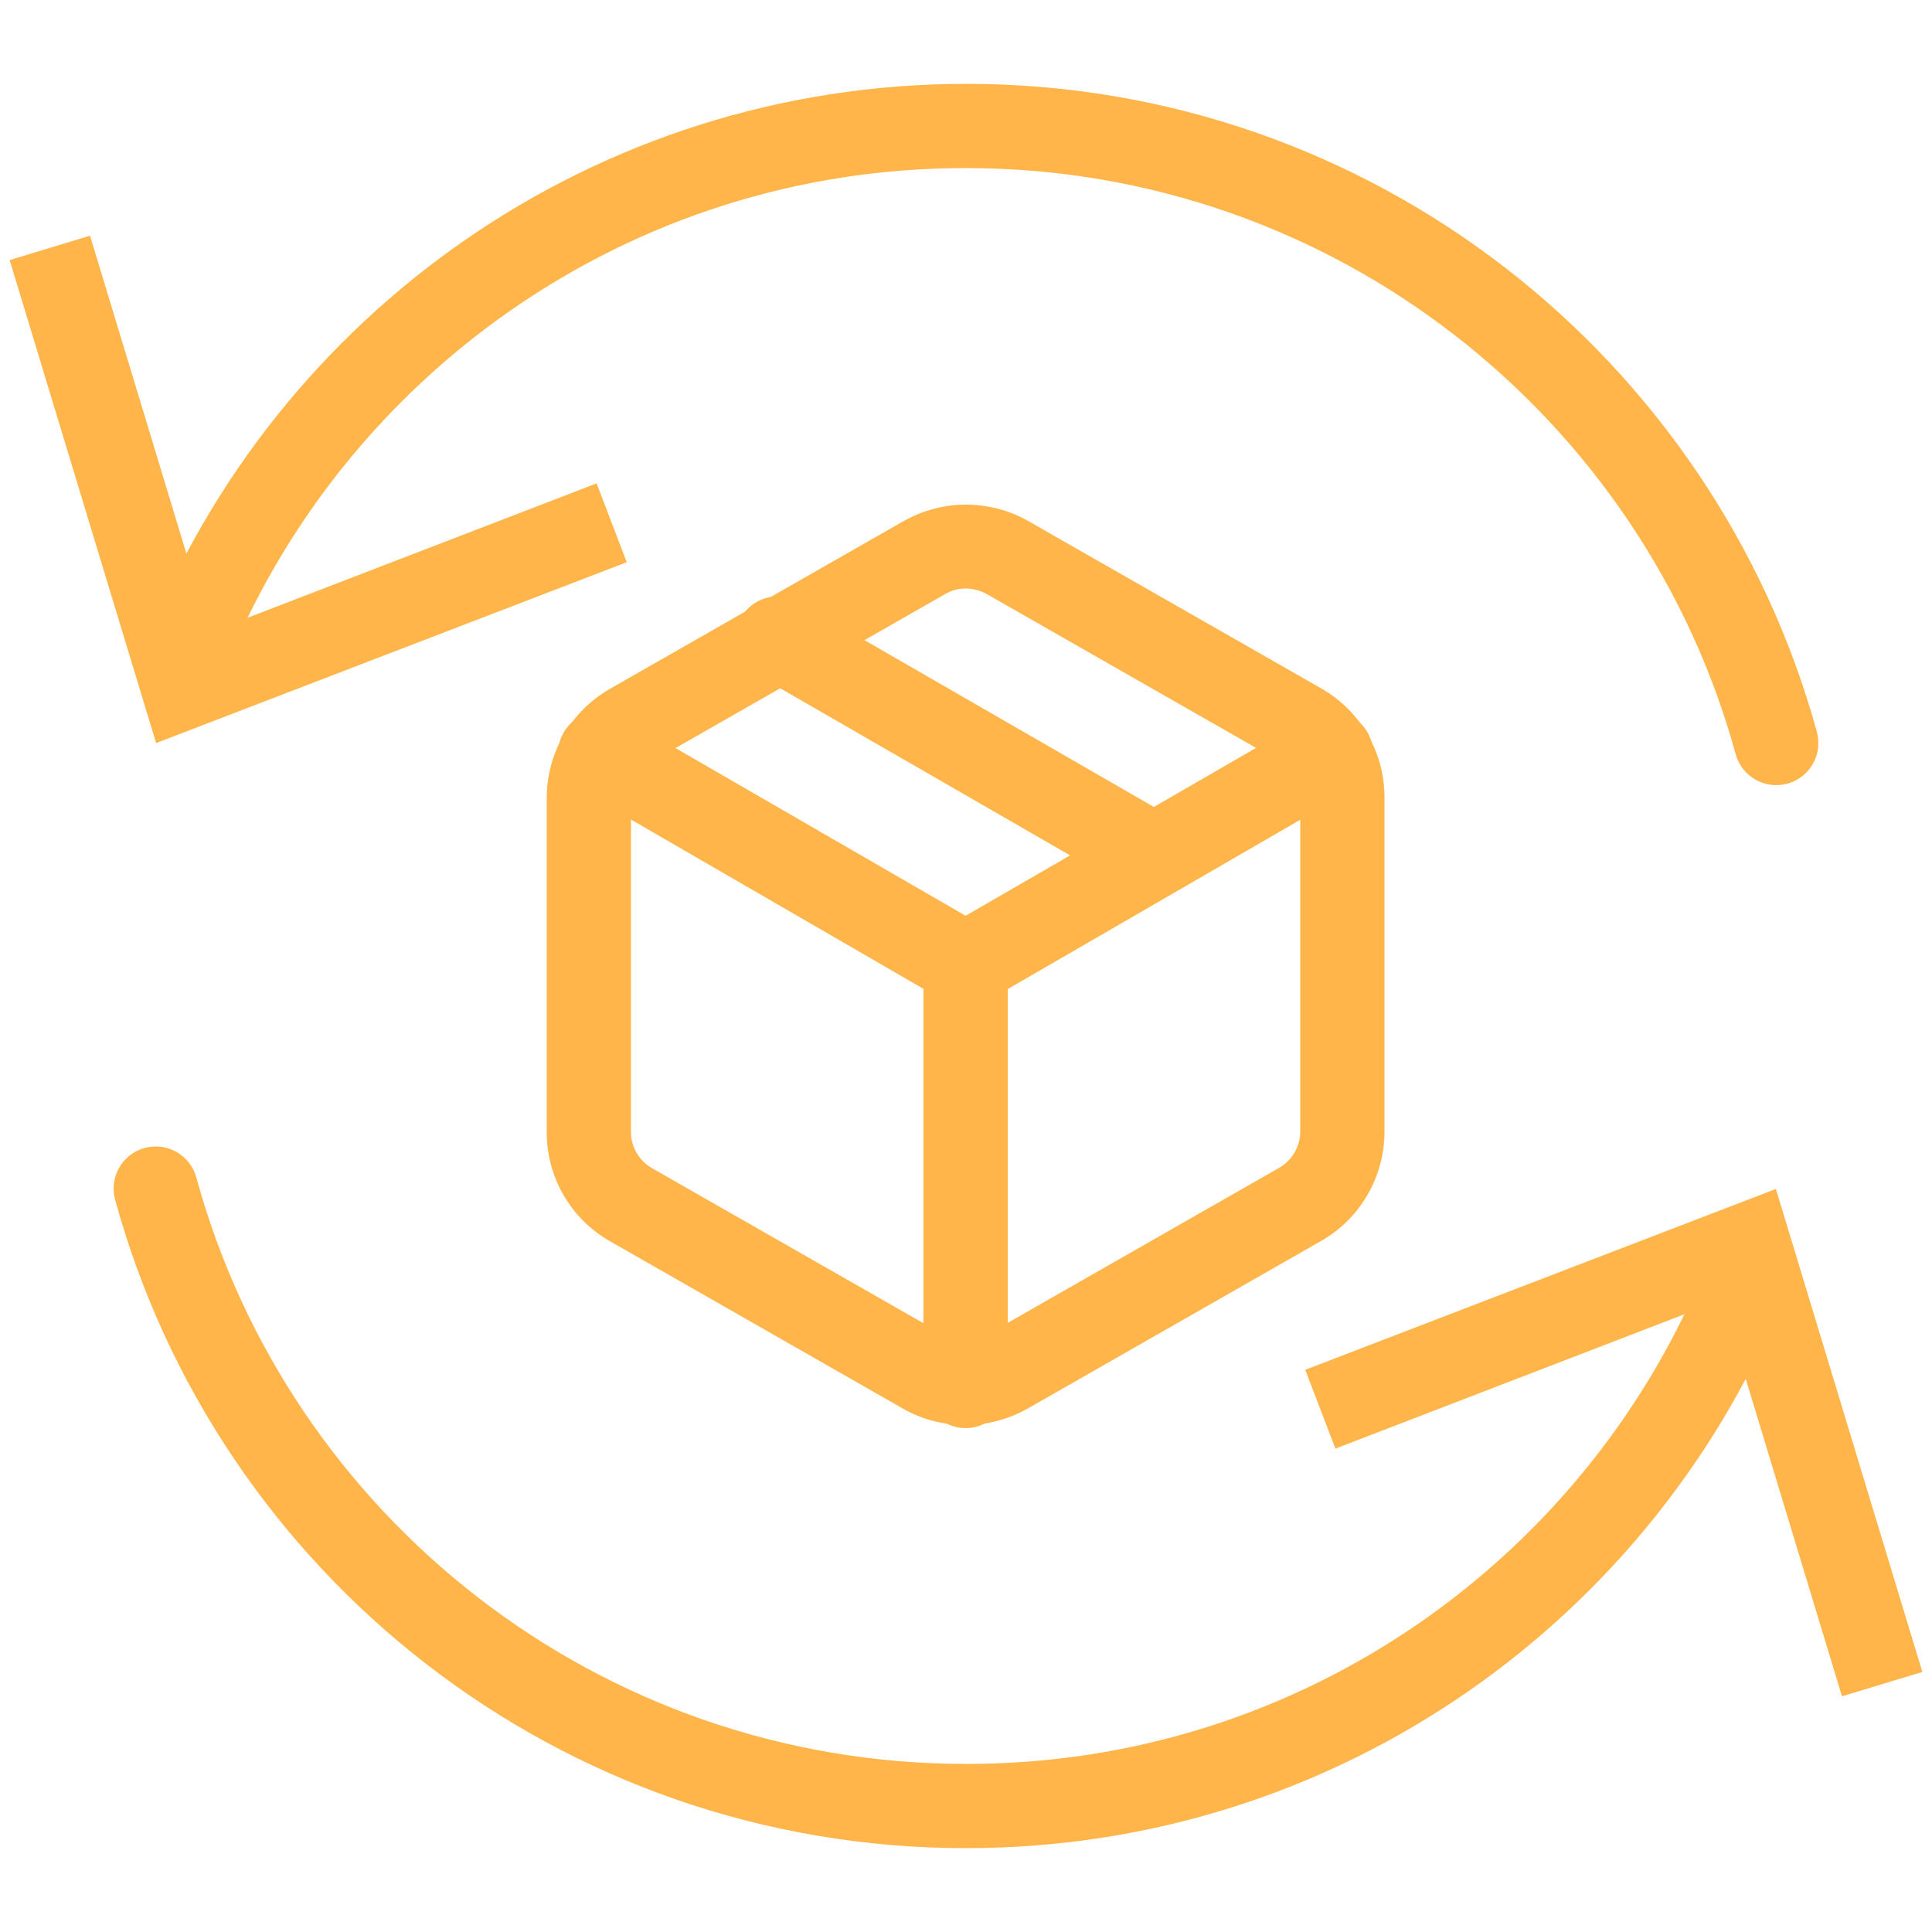
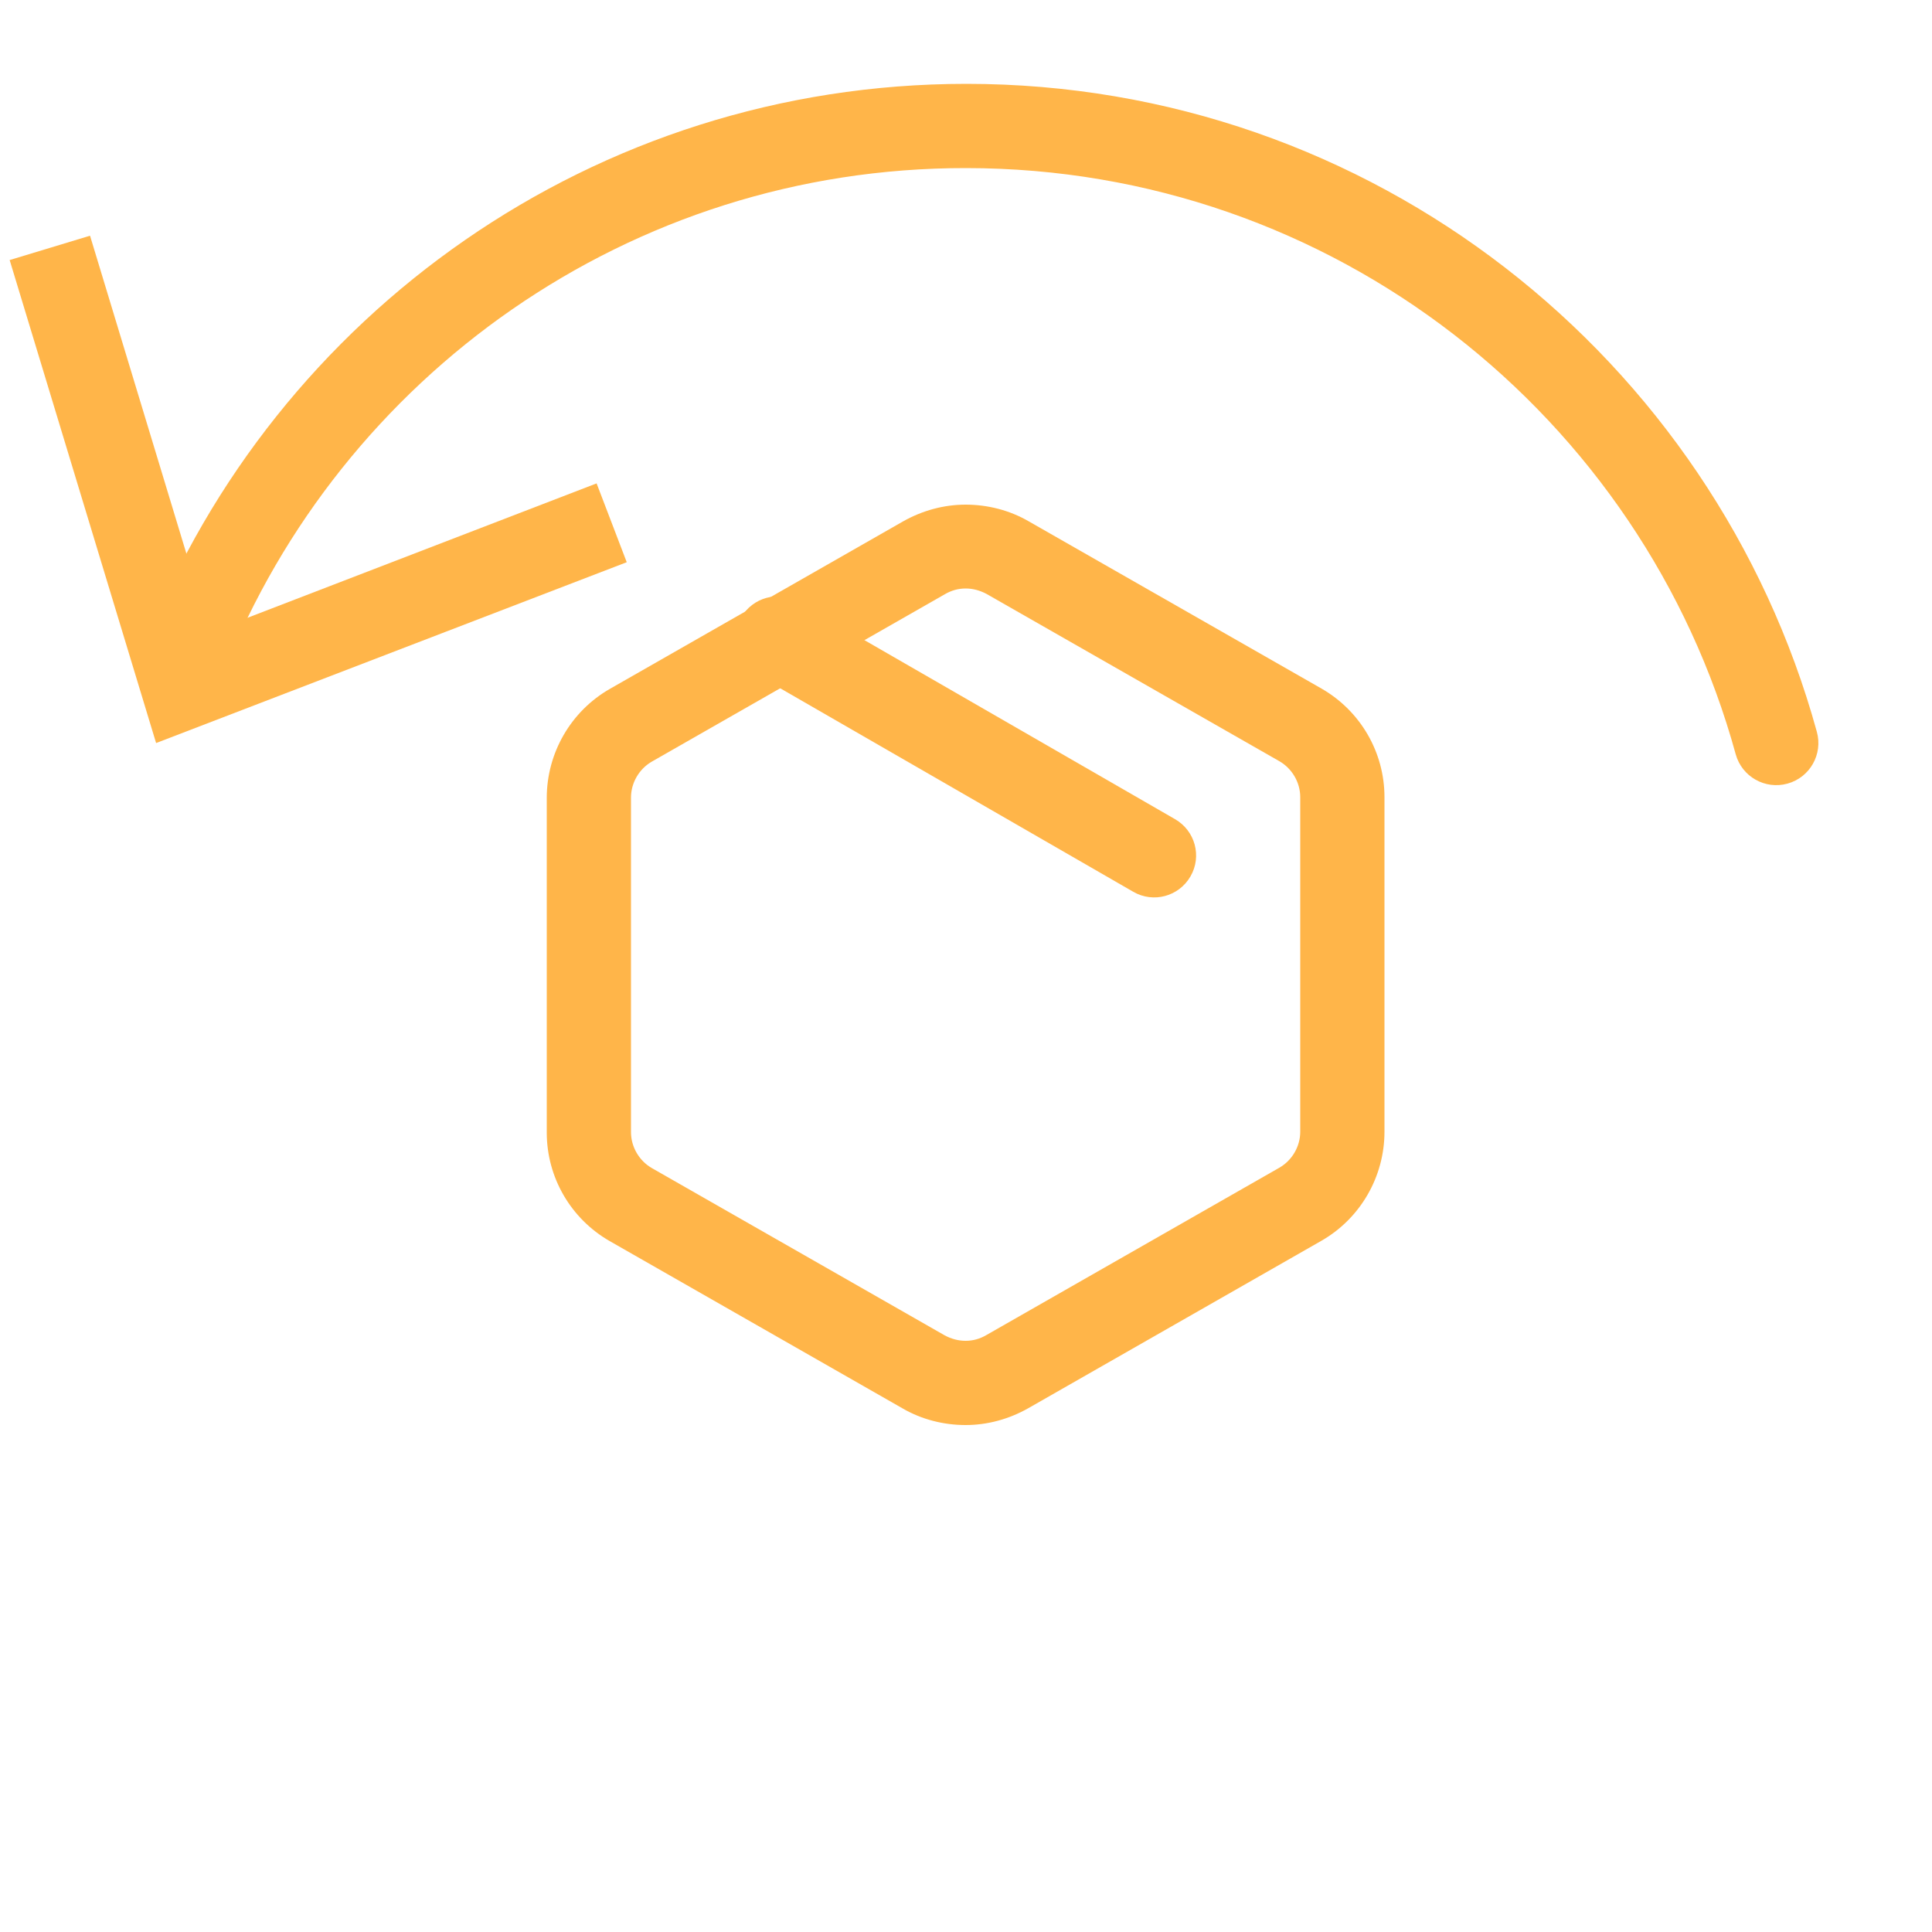
<svg xmlns="http://www.w3.org/2000/svg" viewBox="0 0 500 500" version="1.1" id="Layer_1">
  <defs>
    <style>
      .st0 {
        fill: #ffb549;
      }
    </style>
  </defs>
-   <path d="M442.1,326.1c-30.3,76.4-104.9,130.5-192.1,130.4-95.1,0-175.3-64.3-199.2-151.8-1.6-5.8-7.6-9.2-13.4-7.6-5.8,1.6-9.2,7.6-7.6,13.4,26.5,96.8,115,167.8,220.2,167.8,96.4,0,178.8-59.7,212.3-144.2,2.2-5.6-.5-11.9-6.1-14.1-5.6-2.2-11.9.5-14.1,6.1h0Z" class="st0" />
-   <polygon points="337.8 354.5 345.6 374.9 445.6 336.4 476.7 439 497.5 432.7 459.6 307.7 337.8 354.5" class="st0" />
  <path d="M57.9,173.9C88.2,97.5,162.8,43.4,250,43.5c95.1,0,175.2,64.3,199.2,151.7,1.6,5.8,7.6,9.2,13.4,7.6,5.8-1.6,9.2-7.6,7.6-13.4-26.6-96.7-115.1-167.7-220.1-167.7-96.4,0-178.8,59.7-212.3,144.2-2.2,5.6.5,11.9,6.1,14.1,5.6,2.2,11.9-.5,14.1-6.1h0Z" class="st0" />
  <polygon points="162.2 145.5 154.4 125.1 54.4 163.6 23.3 61 2.5 67.3 40.4 192.3 162.2 145.5" class="st0" />
  <path d="M304.1,212l-97.5-56.2c-5.2-3-11.8-1.2-14.8,4-3,5.2-1.2,11.8,4,14.8l97.5,56.2c5.2,3,11.8,1.2,14.8-4,3-5.2,1.2-11.8-4-14.8" class="st0" />
  <path d="M347.4,292.9h10.9v-86.6h0c0-11.6-6.2-22.3-16.3-28.1h0s-75.8-43.3-75.8-43.3h0c-5-2.9-10.7-4.3-16.3-4.3-5.6,0-11.2,1.5-16.3,4.4h0s-75.8,43.3-75.8,43.3h0c-10.1,5.8-16.3,16.6-16.3,28.2h0v86.6h0c0,11.6,6.2,22.3,16.3,28.1h0s75.8,43.3,75.8,43.3h0c5,2.9,10.7,4.3,16.3,4.3,5.6,0,11.2-1.5,16.3-4.4h0s75.8-43.3,75.8-43.3h0c10.1-5.8,16.3-16.6,16.3-28.2h0s-10.9,0-10.9,0h-10.9c0,3.8-2.1,7.4-5.4,9.3h0s-75.8,43.3-75.8,43.3h0c-1.7,1-3.5,1.5-5.4,1.5-1.9,0-3.7-.5-5.4-1.4h0s-75.8-43.3-75.8-43.3h0c-3.3-1.9-5.4-5.5-5.4-9.3h0s0-86.6,0-86.6h0c0-3.8,2.1-7.4,5.4-9.3h0s75.8-43.3,75.8-43.3h0c1.7-1,3.5-1.5,5.4-1.5,1.9,0,3.7.5,5.4,1.4h0s75.8,43.3,75.8,43.3h0c3.3,1.9,5.4,5.5,5.4,9.3h0s0,86.6,0,86.6h0s10.9,0,10.9,0Z" class="st0" />
-   <path d="M150,204.4l94.5,54.7c3.4,1.9,7.5,1.9,10.9,0l94.5-54.7c5.2-3,7-9.7,4-14.9-3-5.2-9.7-7-14.9-4l-89.1,51.5-89.1-51.5c-5.2-3-11.8-1.2-14.9,4-3,5.2-1.2,11.8,4,14.9h0Z" class="st0" />
-   <path d="M260.8,358.7v-109.1c0-6-4.9-10.9-10.9-10.9s-10.9,4.9-10.9,10.9v109.1c0,6,4.9,10.9,10.9,10.9s10.9-4.9,10.9-10.9" class="st0" />
</svg>